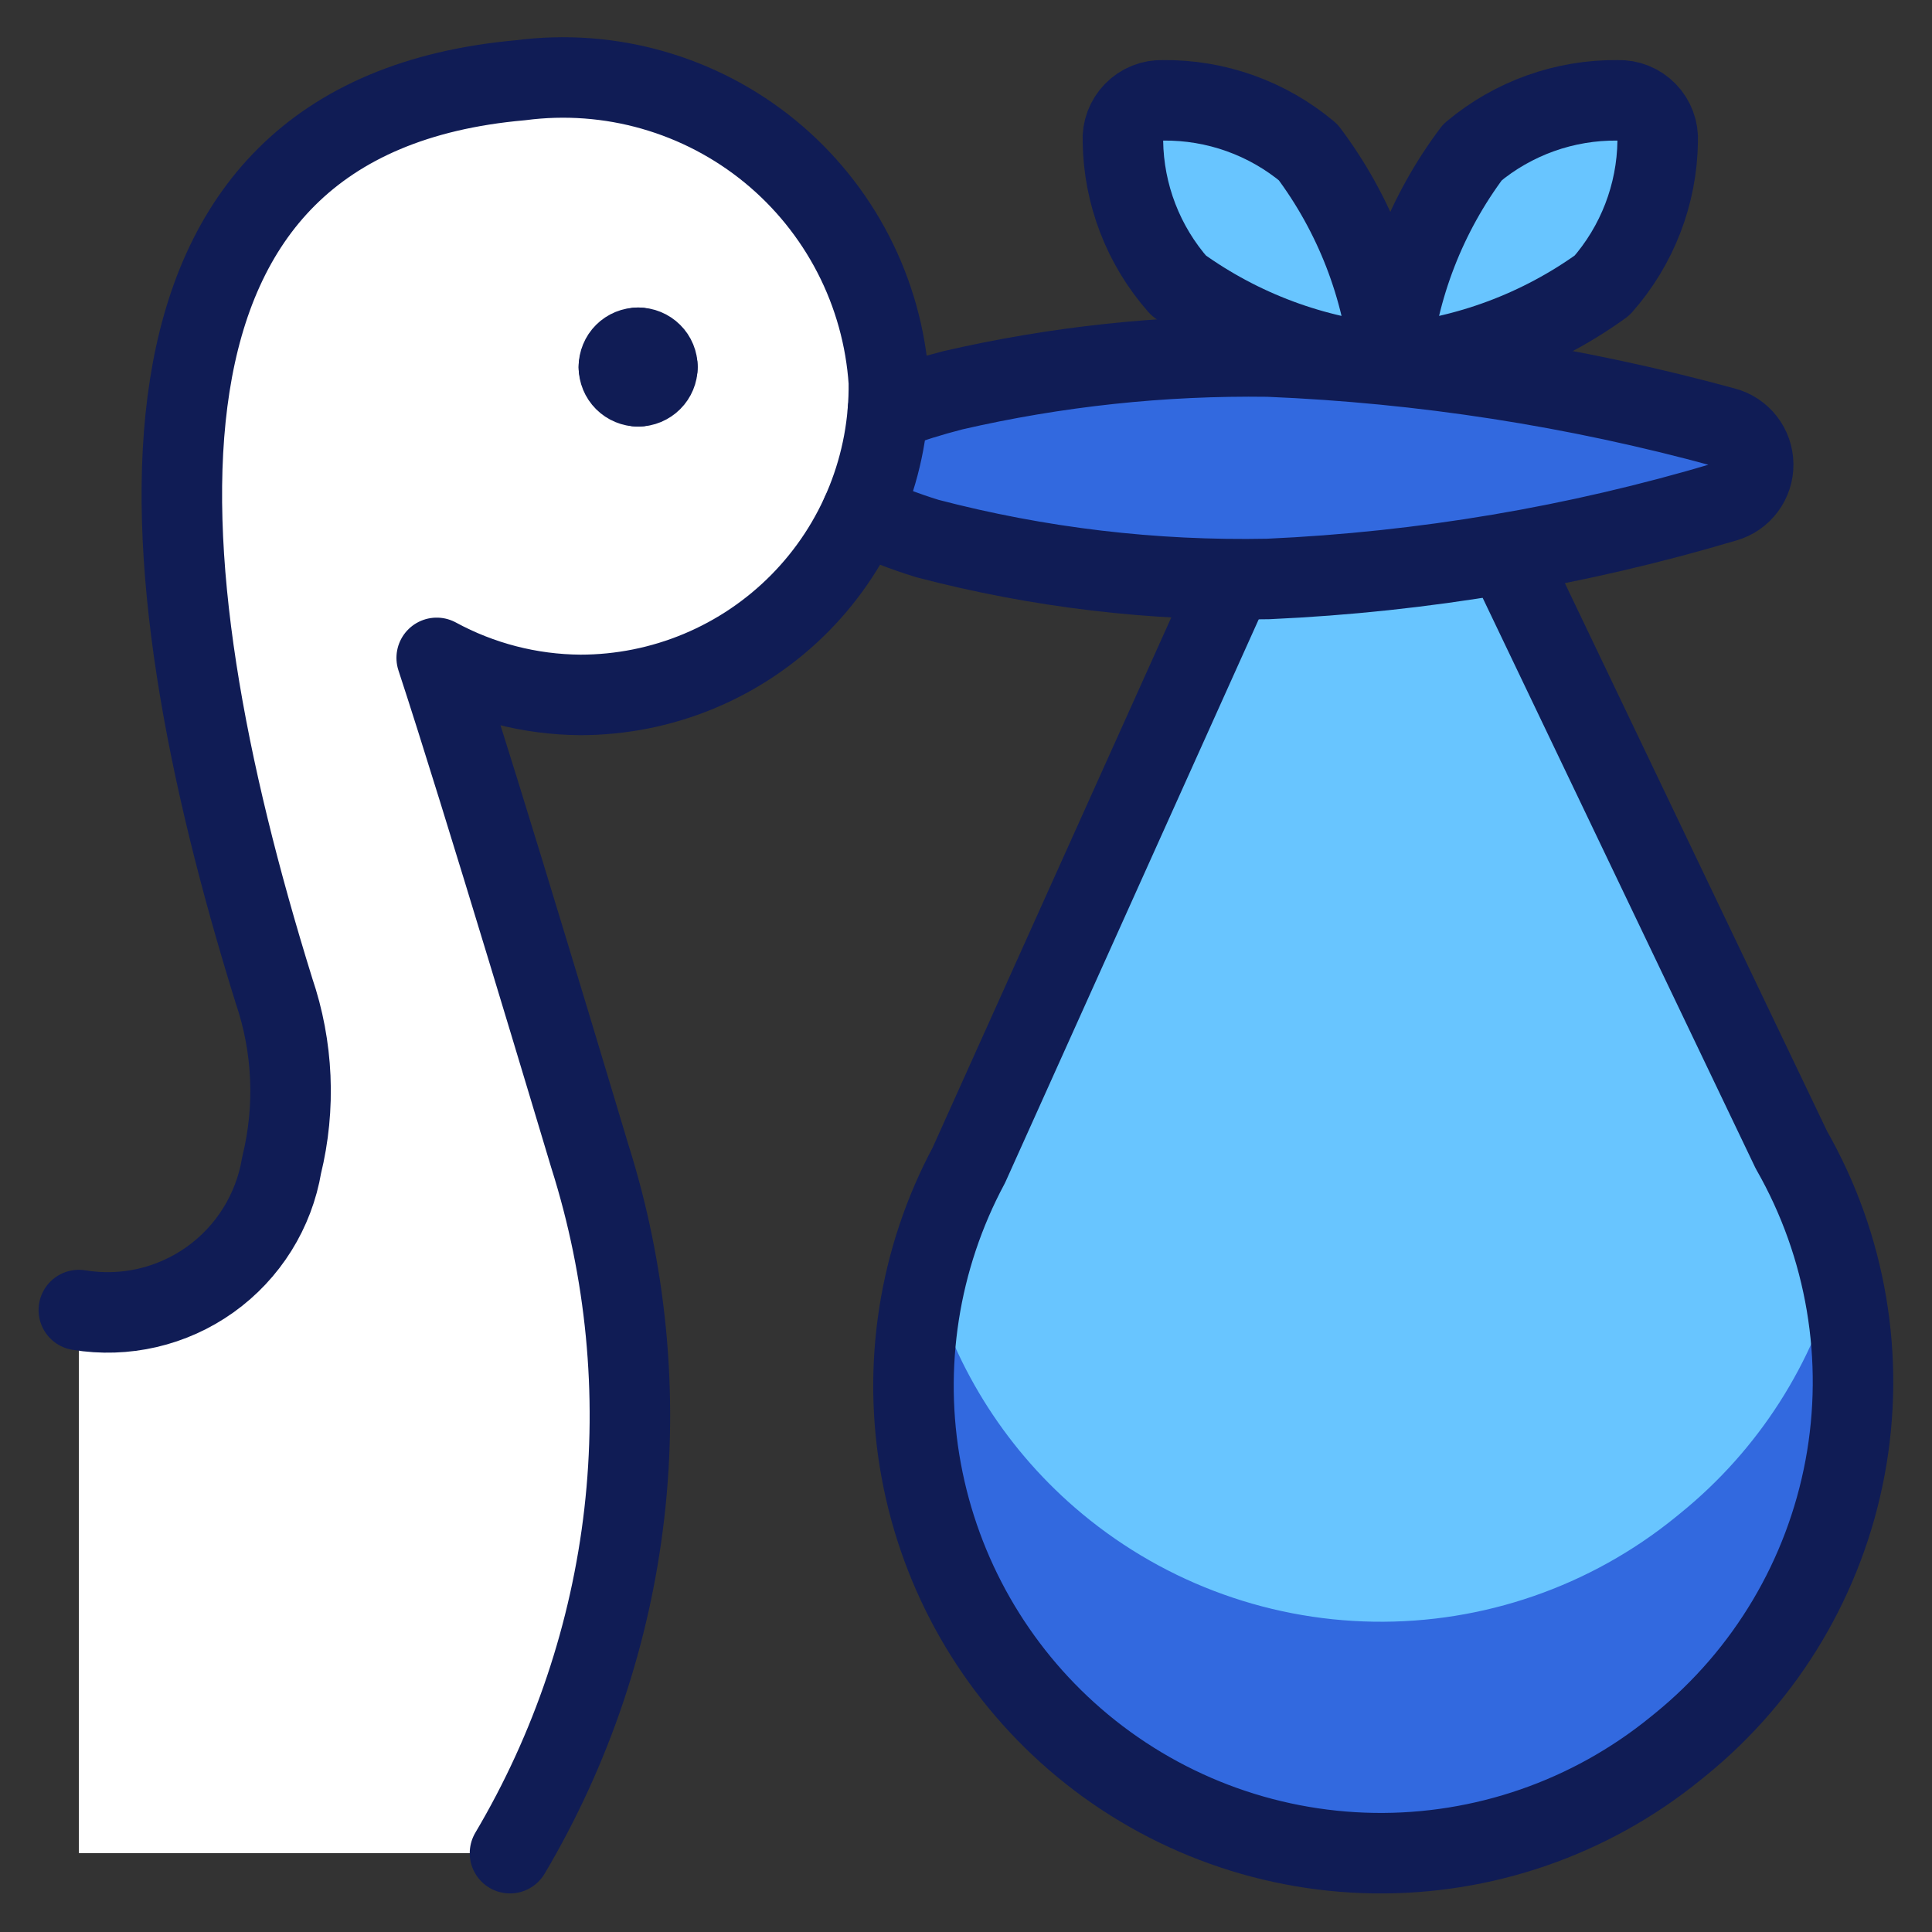
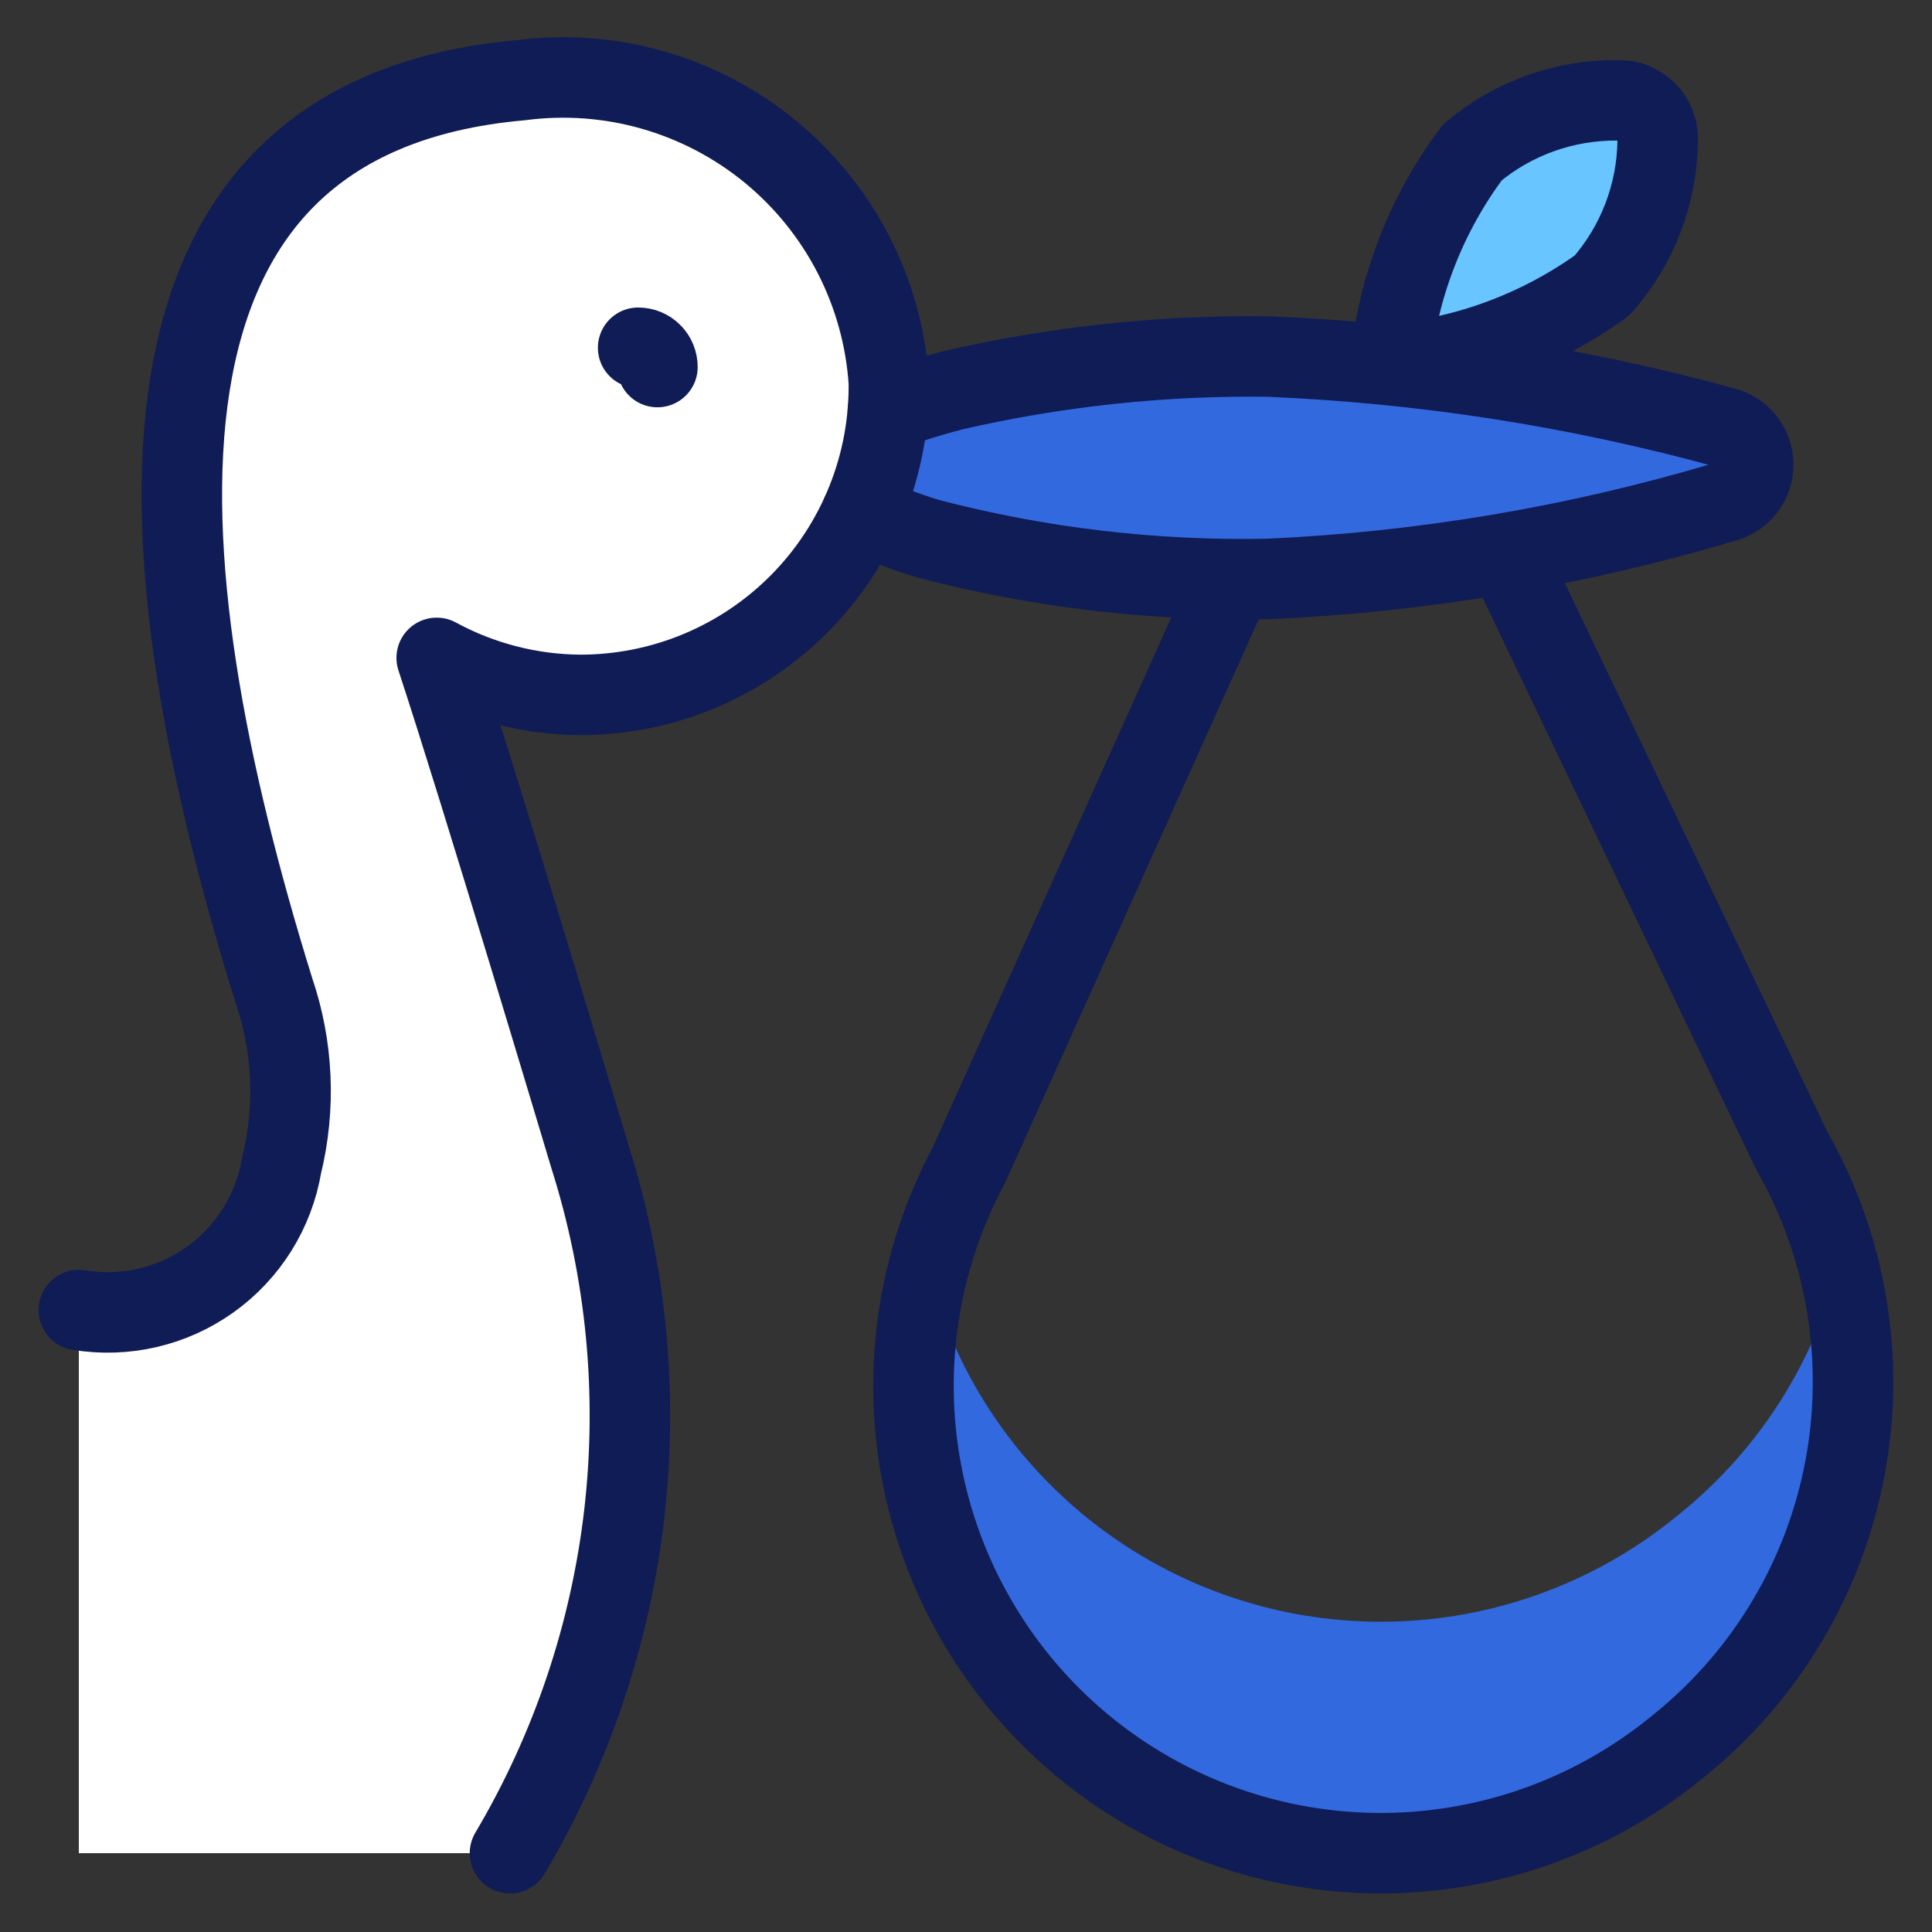
<svg xmlns="http://www.w3.org/2000/svg" width="60" height="60" viewBox="0 0 60 60" fill="none">
  <rect x="0" y="0" width="60" height="60" fill="#333333" stroke="none" />
  <path d="M15.838 57.552C17.752 54.321 18.963 50.721 19.39 46.99C19.816 43.258 19.45 39.479 18.315 35.899C18.09 35.156 14.961 24.679 13.562 20.431C14.931 21.175 16.462 21.57 18.021 21.581C19.291 21.581 20.548 21.329 21.719 20.839C22.891 20.349 23.953 19.631 24.845 18.727C25.737 17.823 26.44 16.75 26.913 15.572C27.387 14.394 27.622 13.133 27.604 11.864C27.511 10.482 27.136 9.133 26.502 7.902C25.867 6.671 24.988 5.582 23.917 4.704C22.846 3.826 21.606 3.177 20.274 2.796C18.942 2.415 17.547 2.312 16.174 2.491C3.188 3.641 4.297 17.216 8.507 30.762C9.103 32.51 9.186 34.392 8.746 36.186C8.506 37.617 7.708 38.895 6.528 39.738C5.347 40.582 3.879 40.922 2.448 40.685V57.552H15.838Z" fill="white" />
-   <path d="M46.771 17.187L55.635 35.714C57.342 38.701 57.932 42.198 57.3 45.58C56.668 48.962 54.856 52.009 52.185 54.179L52.032 54.303C49.384 56.455 46.062 57.605 42.65 57.551C39.238 57.496 35.954 56.241 33.376 54.006C30.887 51.849 29.207 48.91 28.61 45.672C28.012 42.434 28.534 39.089 30.089 36.186L38.285 17.978L46.771 17.187Z" fill="#68C5FF" />
  <path d="M52.19 46.991L52.037 47.116C49.388 49.268 46.066 50.418 42.654 50.363C39.242 50.309 35.959 49.054 33.38 46.819C31.145 44.883 29.556 42.309 28.828 39.442C28.16 42.053 28.232 44.798 29.036 47.371C29.84 49.943 31.344 52.241 33.38 54.006C35.959 56.242 39.242 57.496 42.654 57.551C46.066 57.605 49.388 56.455 52.037 54.303L52.19 54.179C54.342 52.43 55.947 50.102 56.817 47.47C57.687 44.837 57.785 42.011 57.099 39.325C56.33 42.342 54.608 45.03 52.19 46.991Z" fill="#3269DF" />
  <path d="M46.771 17.187L55.635 35.714C57.342 38.701 57.932 42.198 57.3 45.58C56.668 48.962 54.856 52.009 52.185 54.179L52.032 54.303C49.384 56.455 46.062 57.605 42.65 57.551C39.238 57.496 35.954 56.241 33.376 54.006C30.887 51.849 29.207 48.91 28.61 45.672C28.012 42.434 28.534 39.089 30.089 36.186L38.285 17.978" stroke="#101C55" stroke-width="2.5" stroke-linecap="round" stroke-linejoin="round" />
-   <path d="M34.873 4.386C34.863 4.219 34.888 4.052 34.946 3.896C35.005 3.739 35.095 3.596 35.212 3.477C35.328 3.357 35.468 3.263 35.624 3.201C35.779 3.139 35.945 3.11 36.112 3.116C37.761 3.097 39.362 3.669 40.626 4.729C42.066 6.647 42.949 8.925 43.177 11.312C40.804 11.104 38.532 10.258 36.601 8.864C35.508 7.626 34.895 6.037 34.873 4.386Z" fill="#68C5FF" stroke="#101C55" stroke-width="2.5" stroke-linecap="round" stroke-linejoin="round" />
  <path d="M51.481 4.386C51.491 4.219 51.467 4.052 51.408 3.896C51.35 3.739 51.26 3.596 51.143 3.477C51.026 3.357 50.886 3.263 50.731 3.201C50.576 3.139 50.41 3.11 50.243 3.116C48.594 3.097 46.992 3.669 45.729 4.729C44.289 6.647 43.406 8.925 43.177 11.312C45.55 11.104 47.823 10.258 49.754 8.864C50.846 7.626 51.459 6.037 51.481 4.386Z" fill="#68C5FF" stroke="#101C55" stroke-width="2.5" stroke-linecap="round" stroke-linejoin="round" />
-   <path d="M27.575 12.75C28.236 12.505 28.91 12.295 29.593 12.12C32.804 11.38 36.093 11.028 39.389 11.073C44.178 11.27 48.928 12.007 53.551 13.272C53.805 13.338 54.031 13.487 54.193 13.694C54.355 13.901 54.444 14.156 54.447 14.419C54.45 14.682 54.366 14.939 54.208 15.149C54.05 15.36 53.828 15.513 53.575 15.584C48.962 16.959 44.198 17.764 39.389 17.98C35.819 18.052 32.256 17.63 28.802 16.725C28.104 16.509 27.421 16.248 26.758 15.941" fill="#3269DF" />
+   <path d="M27.575 12.75C28.236 12.505 28.91 12.295 29.593 12.12C44.178 11.27 48.928 12.007 53.551 13.272C53.805 13.338 54.031 13.487 54.193 13.694C54.355 13.901 54.444 14.156 54.447 14.419C54.45 14.682 54.366 14.939 54.208 15.149C54.05 15.36 53.828 15.513 53.575 15.584C48.962 16.959 44.198 17.764 39.389 17.98C35.819 18.052 32.256 17.63 28.802 16.725C28.104 16.509 27.421 16.248 26.758 15.941" fill="#3269DF" />
  <path d="M27.575 12.75C28.236 12.505 28.91 12.295 29.593 12.12C32.804 11.38 36.093 11.028 39.389 11.073C44.178 11.27 48.928 12.007 53.551 13.272C53.805 13.338 54.031 13.487 54.193 13.694C54.355 13.901 54.444 14.156 54.447 14.419C54.45 14.682 54.366 14.939 54.208 15.149C54.05 15.36 53.828 15.513 53.575 15.584C48.962 16.959 44.198 17.764 39.389 17.98C35.819 18.052 32.256 17.63 28.802 16.725C28.104 16.509 27.421 16.248 26.758 15.941" stroke="#101C55" stroke-width="2.5" stroke-linecap="round" stroke-linejoin="round" />
  <path d="M19.818 10.8C19.897 10.8 19.975 10.815 20.047 10.845C20.12 10.875 20.186 10.919 20.242 10.975C20.298 11.03 20.342 11.096 20.372 11.169C20.402 11.242 20.417 11.32 20.417 11.399" stroke="#101C55" stroke-width="2.5" stroke-linecap="round" stroke-linejoin="round" />
-   <path d="M19.219 11.399C19.218 11.32 19.234 11.242 19.264 11.169C19.294 11.096 19.338 11.03 19.393 10.975C19.449 10.919 19.515 10.875 19.588 10.845C19.661 10.815 19.739 10.8 19.818 10.8" stroke="#101C55" stroke-width="2.5" stroke-linecap="round" stroke-linejoin="round" />
-   <path d="M19.818 11.998C19.659 11.998 19.506 11.934 19.394 11.822C19.282 11.71 19.219 11.557 19.219 11.399" stroke="#101C55" stroke-width="2.5" stroke-linecap="round" stroke-linejoin="round" />
-   <path d="M20.417 11.399C20.417 11.557 20.354 11.71 20.241 11.822C20.129 11.934 19.977 11.998 19.818 11.998" stroke="#101C55" stroke-width="2.5" stroke-linecap="round" stroke-linejoin="round" />
  <path d="M15.838 57.552C17.752 54.321 18.963 50.721 19.39 46.99C19.816 43.258 19.45 39.479 18.315 35.899C18.09 35.156 14.961 24.679 13.562 20.431C14.931 21.175 16.462 21.57 18.021 21.581C19.291 21.581 20.548 21.329 21.719 20.839C22.891 20.349 23.953 19.631 24.845 18.727C25.737 17.823 26.44 16.75 26.913 15.572C27.387 14.394 27.622 13.133 27.604 11.864C27.511 10.482 27.136 9.133 26.502 7.902C25.867 6.671 24.988 5.582 23.917 4.704C22.846 3.826 21.606 3.177 20.274 2.796C18.942 2.415 17.547 2.312 16.174 2.491C3.188 3.641 4.297 17.216 8.507 30.762C9.103 32.51 9.186 34.392 8.746 36.186C8.506 37.617 7.708 38.895 6.528 39.738C5.347 40.582 3.879 40.922 2.448 40.685" stroke="#101C55" stroke-width="2.5" stroke-linecap="round" stroke-linejoin="round" />
</svg>